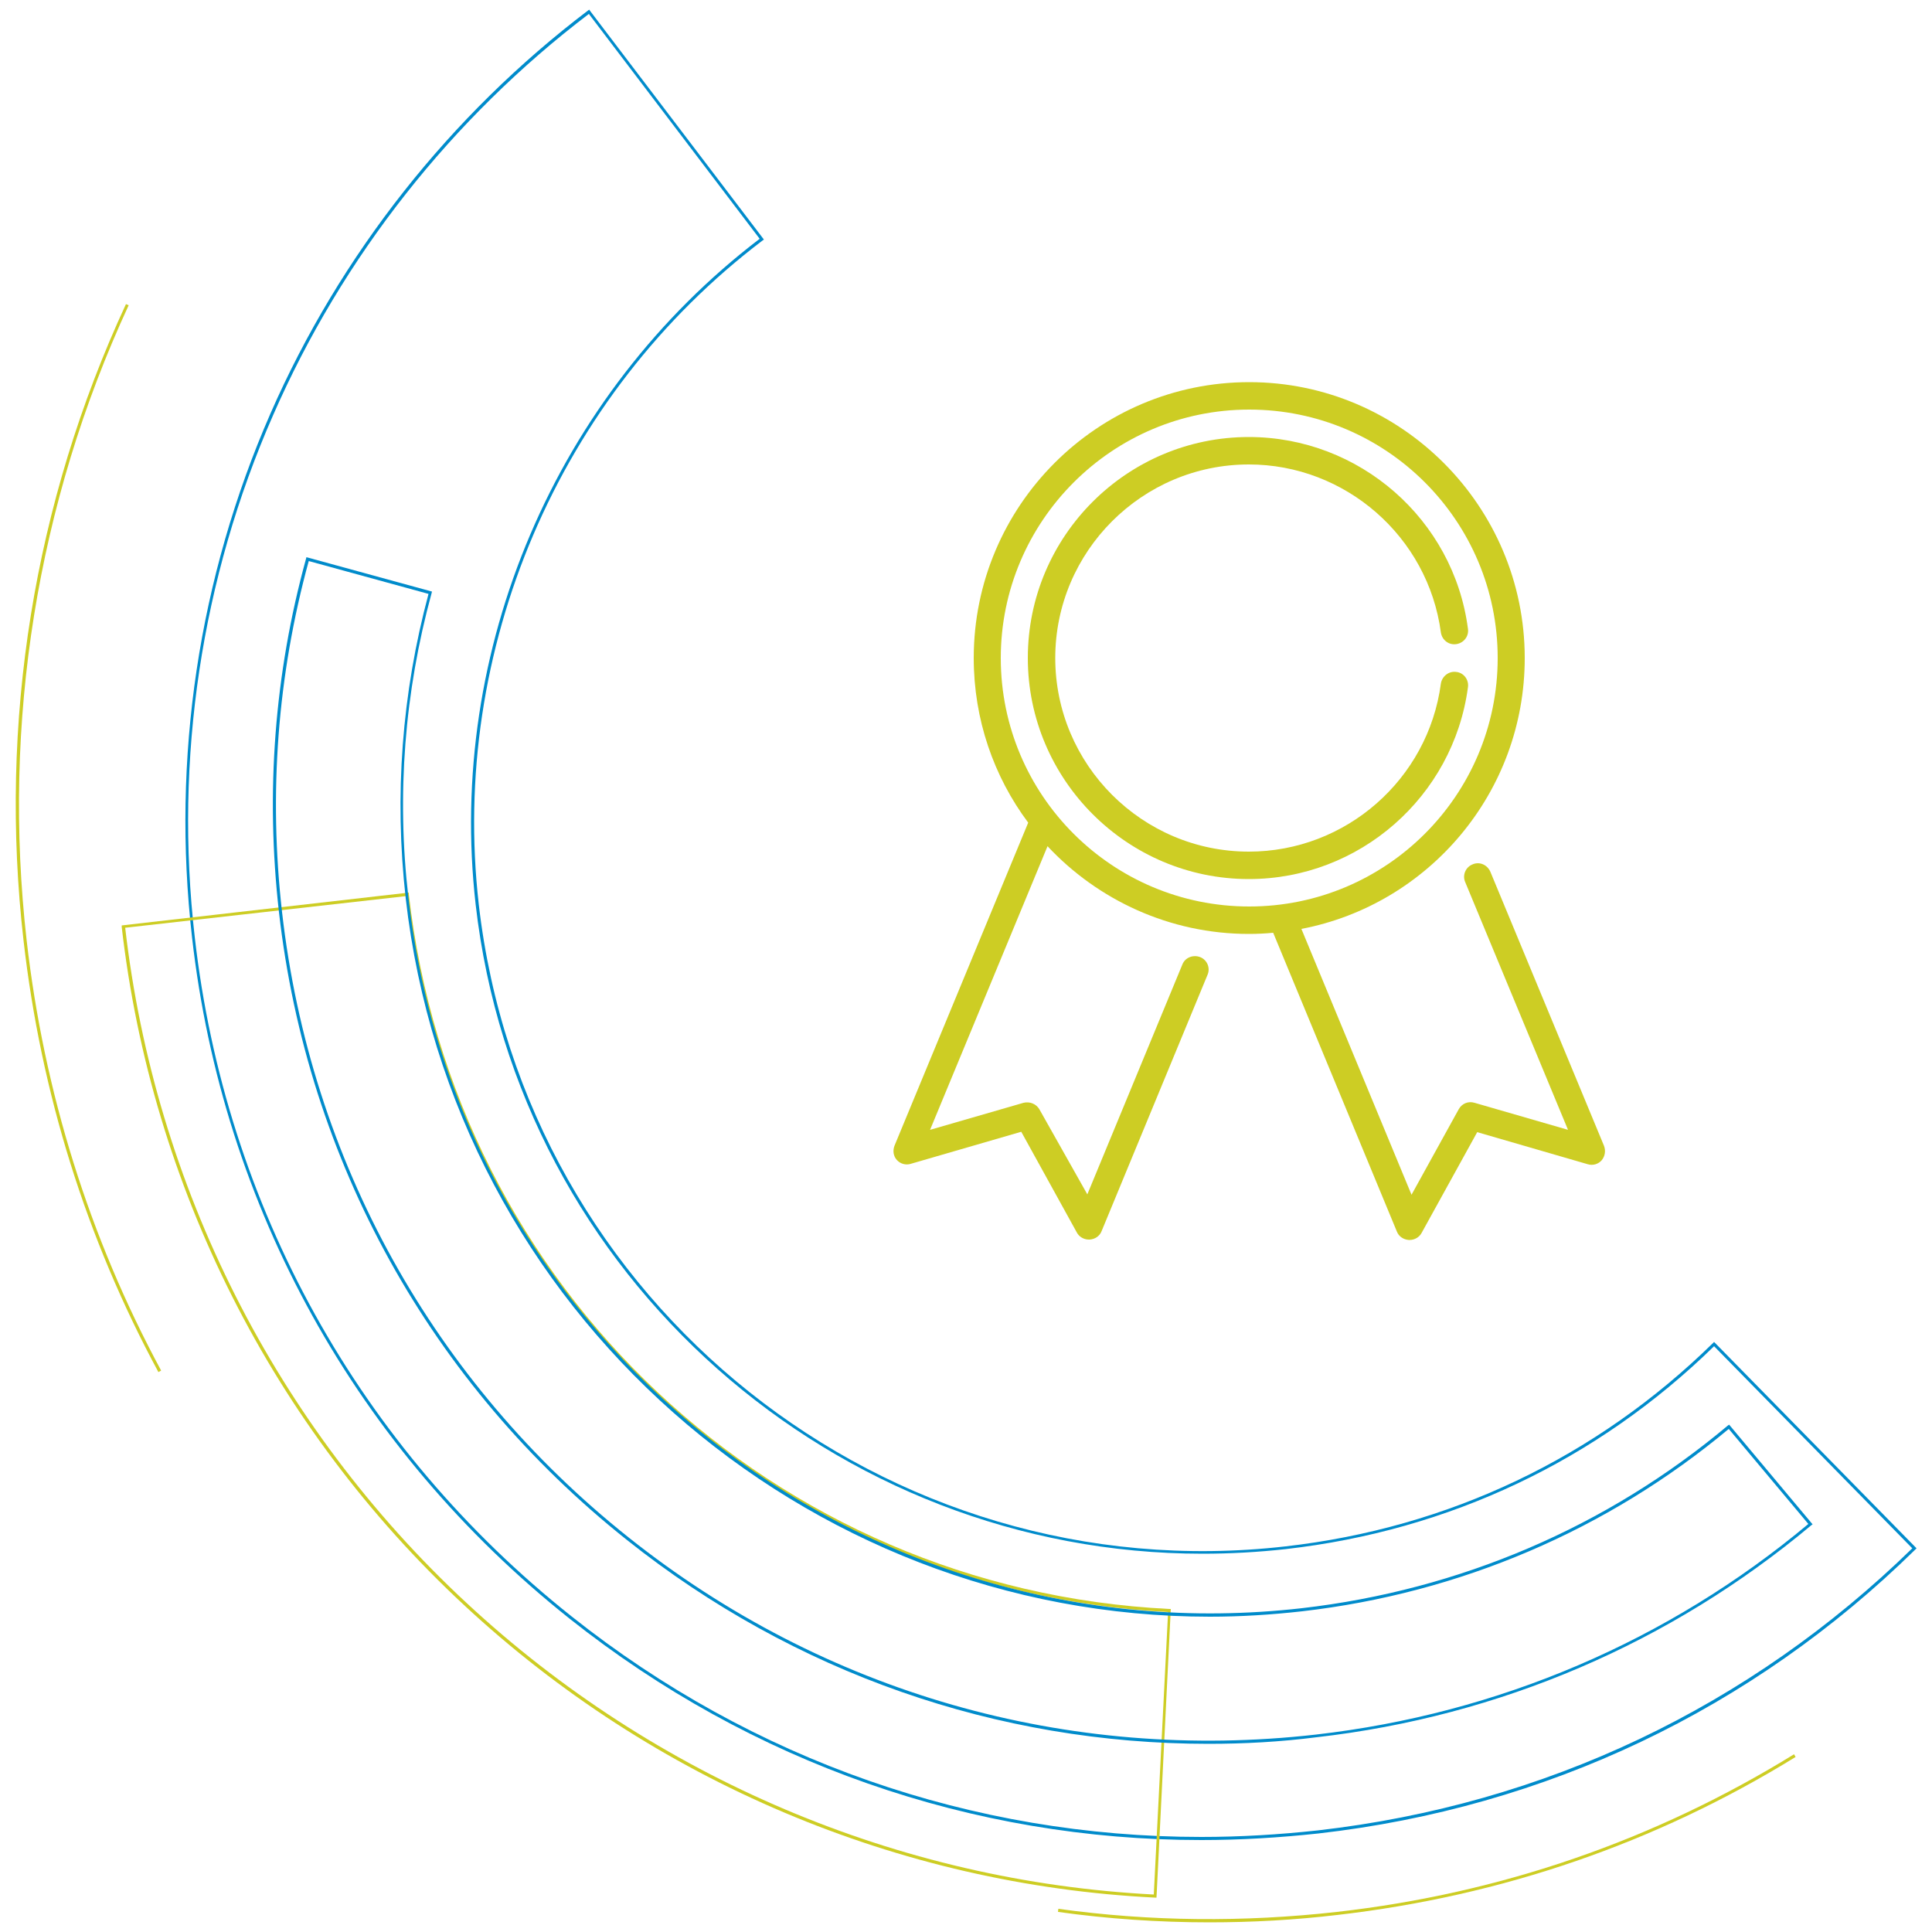
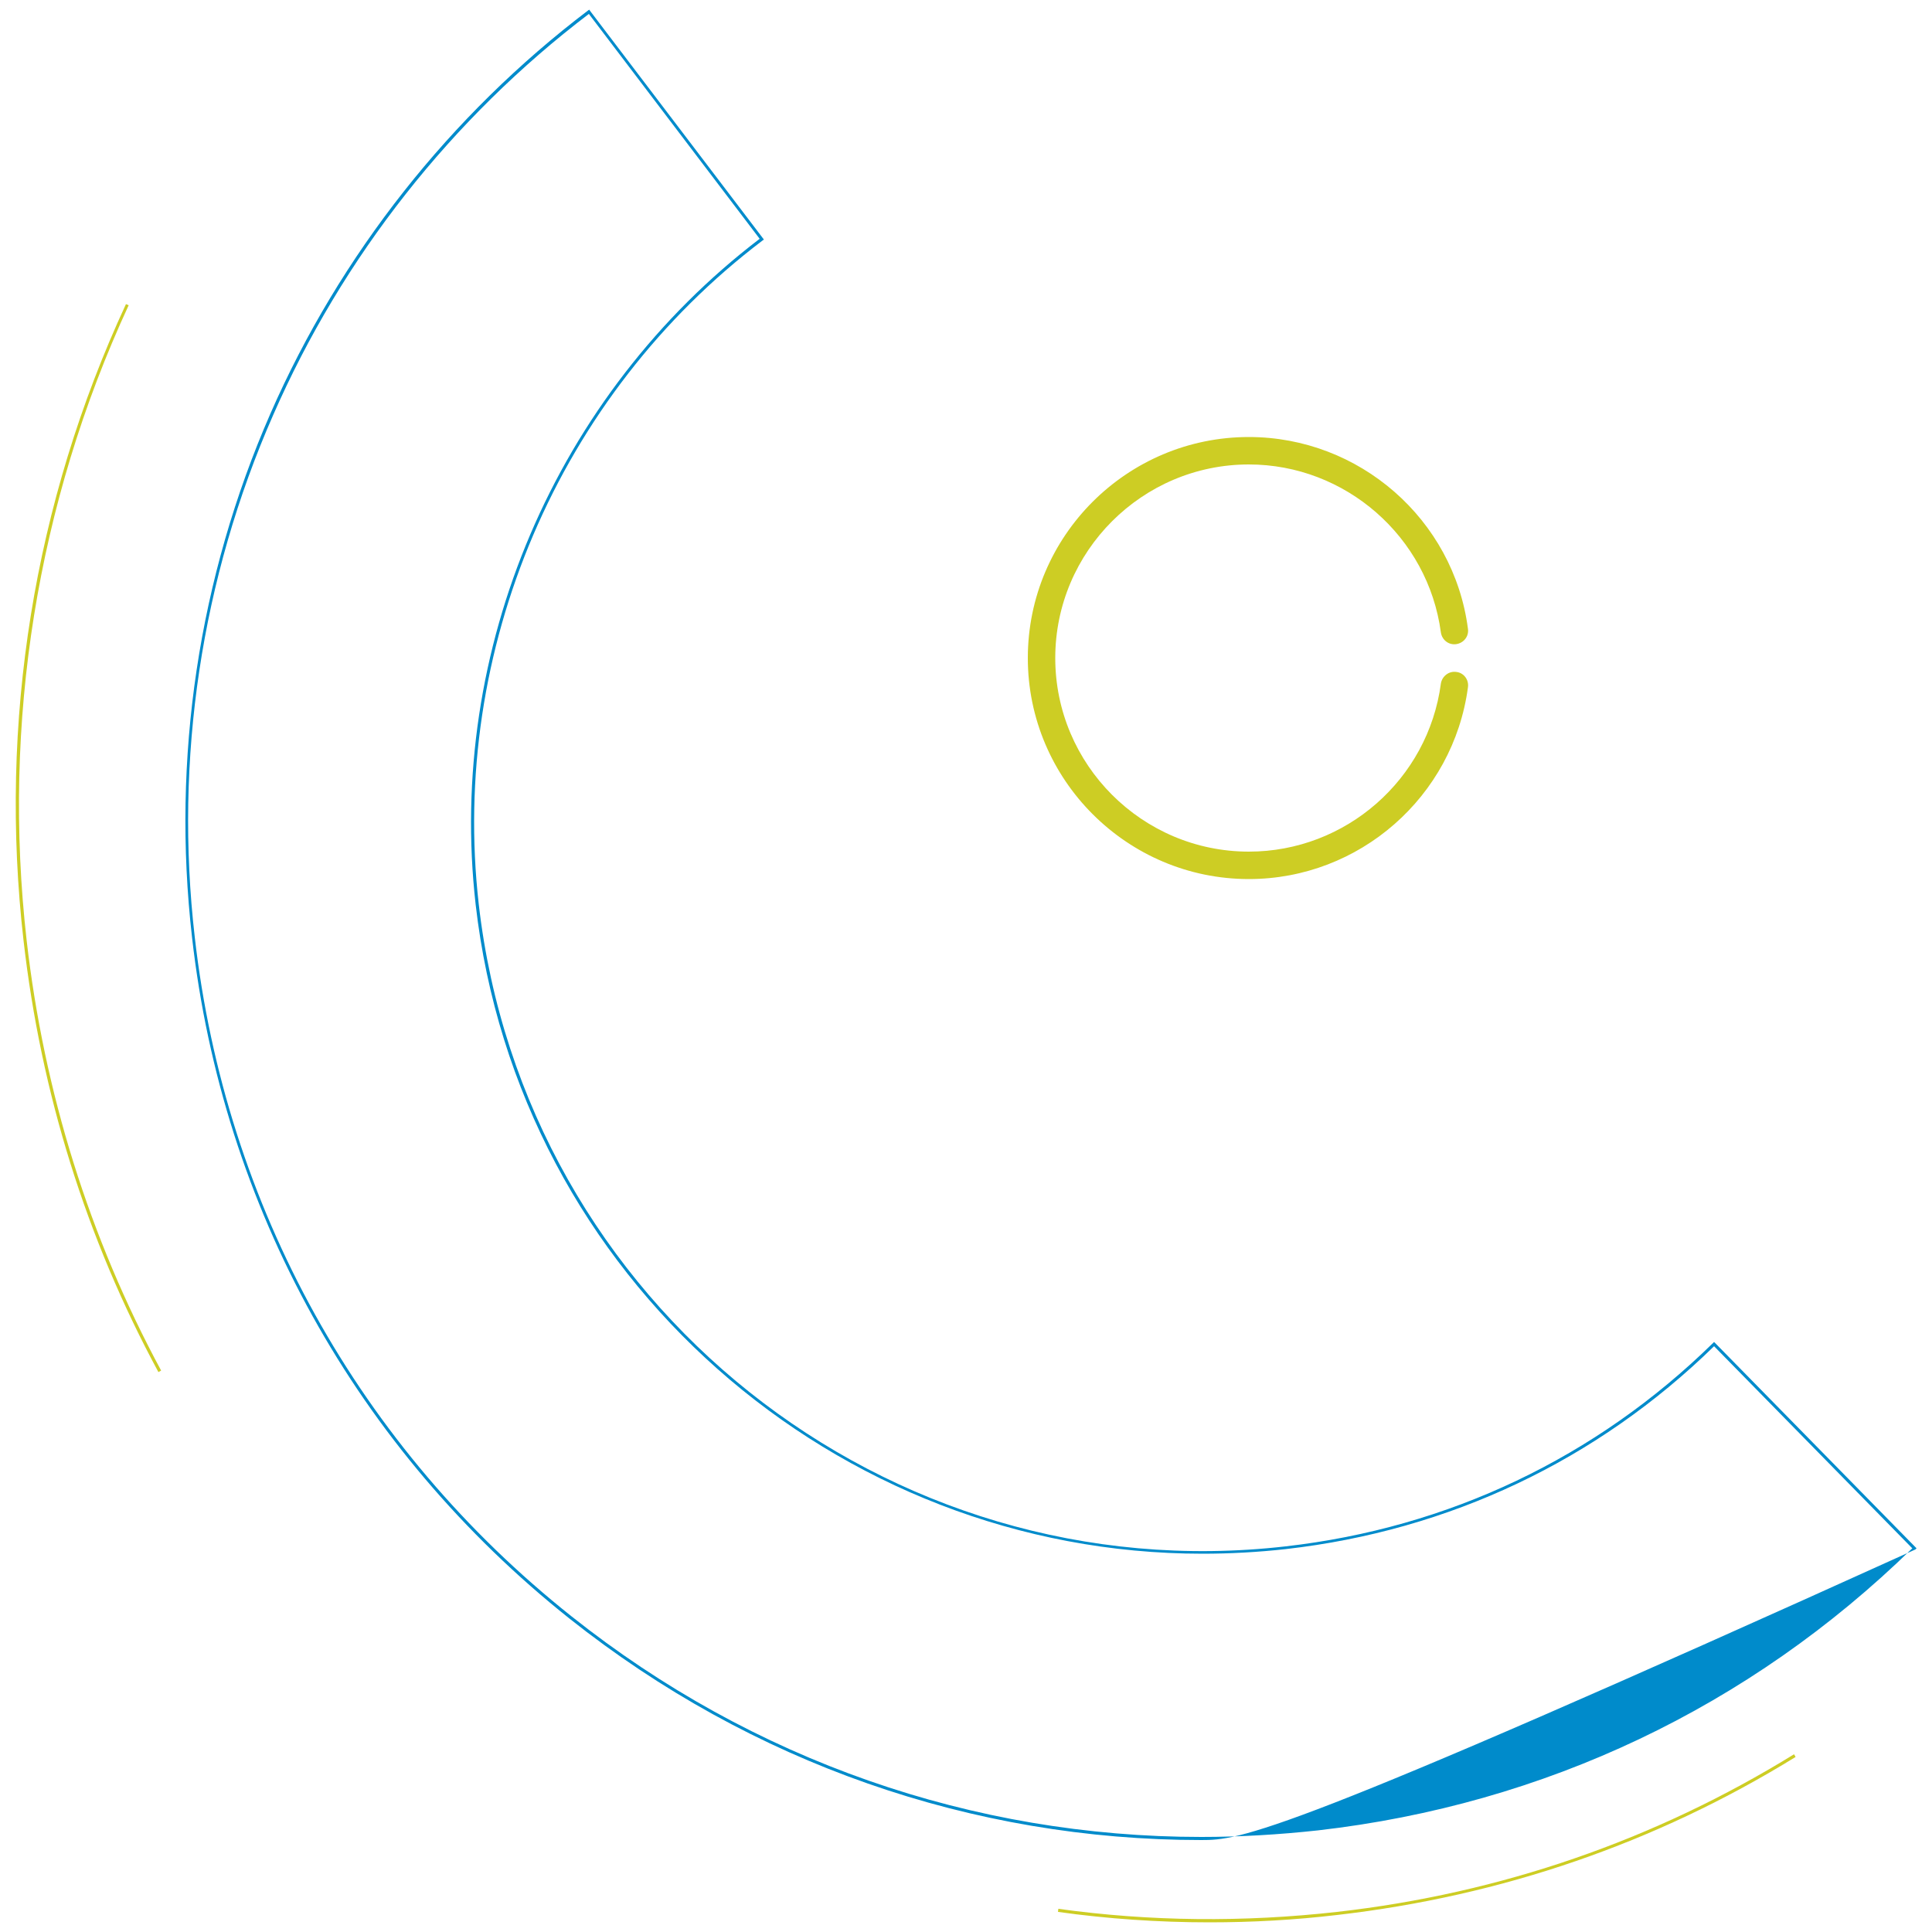
<svg xmlns="http://www.w3.org/2000/svg" version="1.1" id="Calque_1" x="0px" y="0px" viewBox="0 0 500 500" style="enable-background:new 0 0 500 500;" xml:space="preserve">
  <style type="text/css">
	.st0{fill:#008BCB;}
	.st1{fill:#CDCD24;}
</style>
  <g>
-     <path class="st0" d="M310.9,476.2c-59.3,0-116.4-19.9-163.5-57.3c-55.1-43.8-89.8-106.4-97.7-176.3C44.4,196.3,51.4,149.5,70,107   c18-41.1,46.5-77.2,82.2-104.3l0.3-0.2l0.2,0.3l45,59.2l-0.3,0.2c-52.9,40.1-81,106-73.5,171.8c11.8,103.4,105.5,178,208.8,166.2   c42.2-4.8,80.4-23,110.6-52.6l0.3-0.3l0.3,0.3l52.1,53.1l-0.3,0.3c-42.2,41.4-95.6,66.8-154.5,73.5v-0.4v0.4   C331,475.6,320.9,476.2,310.9,476.2z M152.4,3.6c-35.5,27-63.8,62.9-81.7,103.8c-18.6,42.3-25.6,89-20.3,135.1   c7.9,69.7,42.6,132.2,97.5,175.8c46.9,37.3,103.9,57.1,163,57.1c10,0,20.1-0.6,30.2-1.7c58.6-6.7,111.7-31.9,153.8-73l-51.3-52.3   c-30.3,29.6-68.6,47.7-110.8,52.5c-7.2,0.8-14.5,1.2-21.6,1.2c-94.9,0-177.1-71.5-188.1-168c-7.5-66,20.7-132,73.5-172.3L152.4,3.6   z" />
+     <path class="st0" d="M310.9,476.2c-59.3,0-116.4-19.9-163.5-57.3c-55.1-43.8-89.8-106.4-97.7-176.3C44.4,196.3,51.4,149.5,70,107   c18-41.1,46.5-77.2,82.2-104.3l0.3-0.2l0.2,0.3l45,59.2l-0.3,0.2c-52.9,40.1-81,106-73.5,171.8c11.8,103.4,105.5,178,208.8,166.2   c42.2-4.8,80.4-23,110.6-52.6l0.3-0.3l0.3,0.3l52.1,53.1l-0.3,0.3v-0.4v0.4   C331,475.6,320.9,476.2,310.9,476.2z M152.4,3.6c-35.5,27-63.8,62.9-81.7,103.8c-18.6,42.3-25.6,89-20.3,135.1   c7.9,69.7,42.6,132.2,97.5,175.8c46.9,37.3,103.9,57.1,163,57.1c10,0,20.1-0.6,30.2-1.7c58.6-6.7,111.7-31.9,153.8-73l-51.3-52.3   c-30.3,29.6-68.6,47.7-110.8,52.5c-7.2,0.8-14.5,1.2-21.6,1.2c-94.9,0-177.1-71.5-188.1-168c-7.5-66,20.7-132,73.5-172.3L152.4,3.6   z" />
    <path class="st1" d="M41,355.1c-18.7-34.6-30.4-72.2-34.9-111.6C-0.4,187,8.8,130,32.6,78.7l0.7,0.3C9.6,130.2,0.5,187.1,6.9,243.4   c4.5,39.3,16.2,76.8,34.8,111.3L41,355.1z" />
    <path class="st1" d="M313,497.5c-13.2,0-26.3-0.9-39.2-2.7l0.1-0.8c23.8,3.3,48,3.5,72.1,0.8c42.4-4.8,82.3-18.6,118.3-40.8   l0.4,0.7c-36.2,22.3-76.1,36-118.7,40.9C335,496.9,324,497.5,313,497.5z" />
-     <path class="st1" d="M299.3,491.1h-0.4c-66.4-3.3-129.9-30.2-178.8-75.7c-49.5-46-80.9-108.3-88.6-175.5v-0.4l74.3-8.5v0.4   c11.6,102.1,94.4,179.9,196.8,185h0.4L299.3,491.1z M32.4,240.1c7.7,66.9,39,128.9,88.3,174.7c48.7,45.3,111.9,72.1,177.9,75.5   l3.7-73.1C199.8,411.9,117,334,105.2,231.9L32.4,240.1z" />
-     <path class="st0" d="M312.7,451.3c-54.6,0-107.2-18.3-150.5-52.8c-50.7-40.3-82.7-98-90-162.4c-3.5-30.9-1.2-61.7,7-91.5l0.1-0.4   l32.5,8.9l-0.1,0.4c-7,25.6-9.1,52.2-6,78.8c13,114.4,116.7,196.9,231.2,183.9c40.8-4.7,79-21,110.3-47.3l0.3-0.2l21.6,25.8   l-0.3,0.2c-36.4,30.5-80.7,49.5-128.1,54.9v-0.4v0.4C331.3,450.8,322,451.3,312.7,451.3z M79.9,145.2c-8.1,29.6-10.4,60.2-6.9,90.9   c7.3,64.2,39.2,121.6,89.7,161.8s113.7,58.3,177.9,51l0,0c47.1-5.4,91.2-24.2,127.4-54.5l-20.6-24.6C416,396,377.8,412.3,337,417   c-8,0.9-16,1.4-23.9,1.4c-105.1,0-196-79.1-208.1-185.9c-3-26.6-1-53.1,5.9-78.8L79.9,145.2z" />
  </g>
  <g>
-     <path class="st1" d="M259,170.3c0-35.4,28.8-64.3,64.3-64.3s64.3,28.8,64.3,64.3s-28.8,64.3-64.3,64.3S259,205.8,259,170.3    M415.1,296.5l-29.4-70.9c-0.8-1.8-2.8-2.7-4.6-1.9c-1.8,0.7-2.7,2.8-1.9,4.6l26.6,64.1l-24.2-7c-1.6-0.5-3.3,0.2-4.1,1.7   l-12.2,22.1l-28.5-68.8c32.9-6.3,57.8-35.3,57.8-70.1c0-39.3-32-71.4-71.3-71.4c-39.3,0-71.3,32-71.3,71.4   c0,15.9,5.2,30.7,14.1,42.6l-34.6,83.6c-0.5,1.3-0.3,2.7,0.6,3.7c0.9,1,2.3,1.4,3.6,1l28.6-8.3l14.4,26.1c0.6,1.1,1.8,1.8,3.1,1.8   c0.1,0,0.1,0,0.2,0c1.4-0.1,2.6-0.9,3.1-2.2l27.4-66.3c0.8-1.8-0.1-3.9-1.9-4.6c-1.8-0.7-3.9,0.1-4.6,1.9l-24.6,59.5L269,287.1   c-0.8-1.4-2.5-2.1-4.1-1.7l-24.2,7l30.4-73.4c13,13.9,31.6,22.7,52.1,22.7c2.1,0,4.2-0.1,6.3-0.3l32,77.3c0.5,1.3,1.7,2.1,3.1,2.2   c0.1,0,0.1,0,0.2,0c1.3,0,2.5-0.7,3.1-1.8l14.4-26.1l28.6,8.3c1.3,0.4,2.7,0,3.6-1C415.4,299.2,415.6,297.8,415.1,296.5" />
    <path class="st1" d="M376.9,173.9c-1.9-0.3-3.7,1.1-4,3c-3.3,24.8-24.6,43.5-49.7,43.5c-27.6,0-50.1-22.5-50.1-50.1   c0-27.6,22.5-50.1,50.1-50.1c25,0,46.4,18.7,49.7,43.5c0.3,1.9,2,3.3,4,3c1.9-0.3,3.3-2,3-4c-3.7-28.3-28.1-49.6-56.7-49.6   c-31.5,0-57.2,25.6-57.2,57.2c0,31.5,25.7,57.2,57.2,57.2c28.6,0,52.9-21.3,56.7-49.6C380.2,175.9,378.8,174.1,376.9,173.9" />
  </g>
</svg>